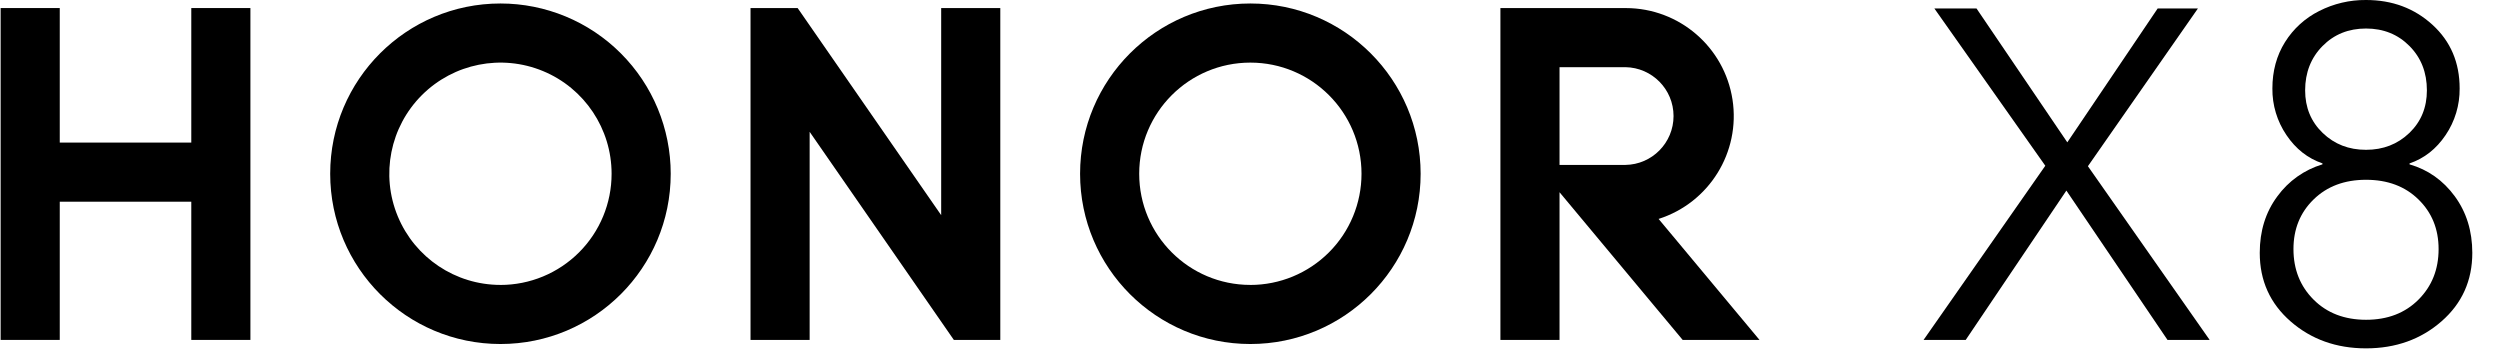
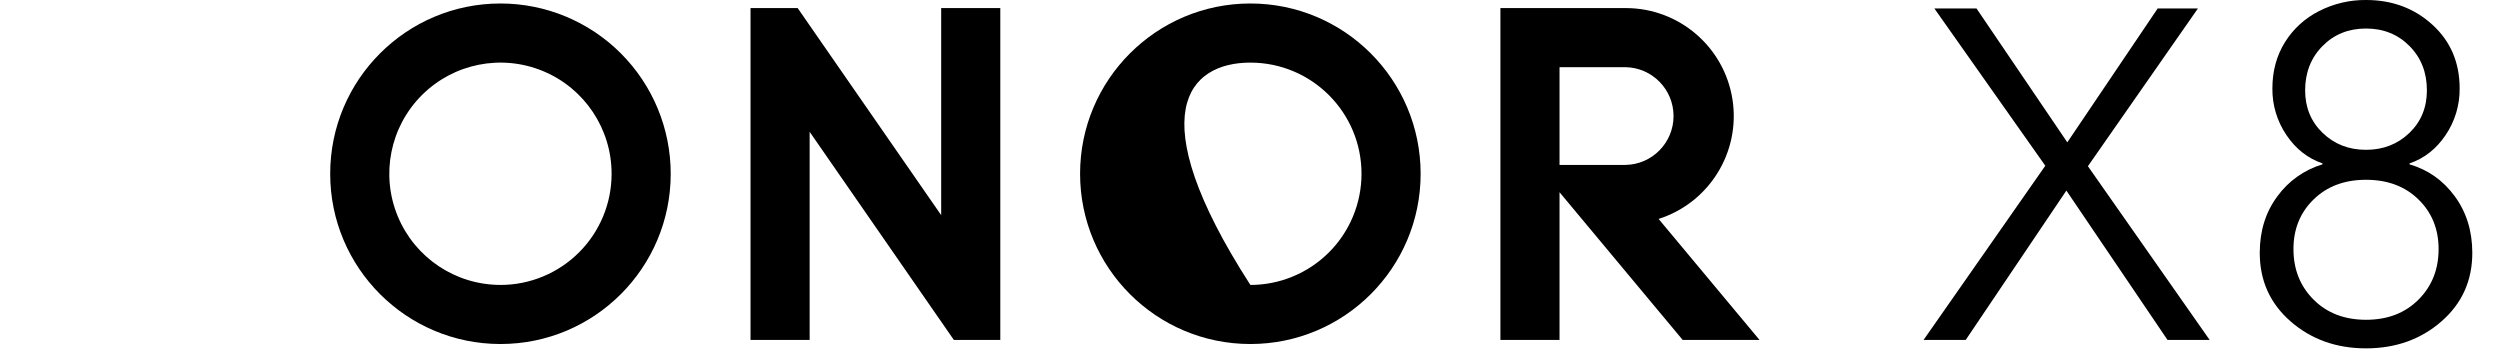
<svg xmlns="http://www.w3.org/2000/svg" width="91px" height="13px" viewBox="0 0 91 13" version="1.1">
  <title>编组 2</title>
  <g id="页面-1" stroke="none" stroke-width="1" fill="none" fill-rule="evenodd">
    <g id="编组-2" transform="translate(0.023, -0)" fill="#000000" fill-rule="nonzero">
      <polygon id="路径" points="69.995 12.373 74.426 6.033 70.387 0.307 71.921 0.307 75.227 5.181 78.517 0.307 79.982 0.307 75.977 6.05 80.408 12.373 78.874 12.373 75.193 6.937 71.529 12.373" />
      <path d="M86.1,12.68 C85.021,12.68 84.106,12.353 83.356,11.7 C82.606,11.046 82.231,10.214 82.232,9.203 C82.232,8.408 82.445,7.723 82.871,7.149 C83.276,6.59 83.854,6.18 84.515,5.982 L84.515,5.947 C83.981,5.765 83.544,5.422 83.203,4.916 C82.864,4.416 82.685,3.824 82.692,3.22 C82.692,2.585 82.845,2.023 83.151,1.533 C83.454,1.048 83.884,0.657 84.395,0.401 C84.923,0.132 85.508,-0.005 86.1,0 C87.055,0 87.861,0.301 88.52,0.903 C89.179,1.505 89.509,2.278 89.508,3.221 C89.514,3.825 89.336,4.417 88.997,4.917 C88.656,5.423 88.218,5.767 87.684,5.948 L87.684,5.983 C88.355,6.176 88.903,6.563 89.329,7.142 C89.755,7.722 89.968,8.409 89.969,9.203 C89.969,10.215 89.594,11.047 88.844,11.7 C88.095,12.353 87.18,12.68 86.1,12.68 M86.1,11.64 C86.884,11.64 87.521,11.396 88.009,10.907 C88.498,10.418 88.742,9.805 88.742,9.066 C88.742,8.34 88.498,7.737 88.009,7.26 C87.521,6.782 86.884,6.544 86.1,6.544 C85.316,6.544 84.68,6.783 84.192,7.26 C83.703,7.737 83.459,8.339 83.459,9.066 C83.459,9.805 83.703,10.419 84.192,10.907 C84.68,11.395 85.316,11.639 86.1,11.64 M86.1,5.453 C86.725,5.453 87.251,5.249 87.677,4.84 C88.103,4.431 88.316,3.914 88.316,3.288 C88.316,2.64 88.106,2.103 87.685,1.678 C87.265,1.252 86.736,1.039 86.1,1.038 C85.464,1.038 84.935,1.251 84.515,1.678 C84.095,2.104 83.885,2.641 83.884,3.288 C83.884,3.913 84.097,4.43 84.524,4.84 C84.95,5.25 85.475,5.454 86.1,5.453" id="形状" />
-       <polygon id="路径" points="6.94 0.293 9.092 0.293 9.092 12.373 6.94 12.373 6.94 7.342 2.152 7.342 2.152 12.373 -2.48689958e-14 12.373 -2.48689958e-14 0.293 2.152 0.293 2.152 5.19 6.94 5.19" />
      <polygon id="路径" points="34.236 7.832 29.011 0.293 27.296 0.293 27.296 12.373 29.448 12.373 29.448 4.798 34.697 12.373 36.388 12.373 36.388 0.293 34.236 0.293" />
-       <path d="M45.49,0.127 C42.067,0.128 39.292,2.902 39.292,6.325 C39.293,9.748 42.067,12.522 45.49,12.522 C48.913,12.522 51.688,9.748 51.688,6.325 C51.687,2.902 48.912,0.127 45.49,0.127 M45.49,10.371 C43.255,10.371 41.444,8.56 41.444,6.325 C41.444,4.09 43.255,2.279 45.49,2.279 C47.724,2.279 49.536,4.09 49.536,6.325 C49.536,7.398 49.11,8.428 48.351,9.186 C47.592,9.945 46.563,10.372 45.49,10.372" id="形状" />
+       <path d="M45.49,0.127 C42.067,0.128 39.292,2.902 39.292,6.325 C39.293,9.748 42.067,12.522 45.49,12.522 C48.913,12.522 51.688,9.748 51.688,6.325 C51.687,2.902 48.912,0.127 45.49,0.127 M45.49,10.371 C41.444,4.09 43.255,2.279 45.49,2.279 C47.724,2.279 49.536,4.09 49.536,6.325 C49.536,7.398 49.11,8.428 48.351,9.186 C47.592,9.945 46.563,10.372 45.49,10.372" id="形状" />
      <path d="M60.35,7.969 C62.194,7.381 63.335,5.538 63.04,3.625 C62.745,1.713 61.101,0.299 59.166,0.294 L54.592,0.294 L54.592,12.373 L56.744,12.373 L56.744,6.997 L61.226,12.373 L64.023,12.373 L60.35,7.969 Z M56.744,6.003 L56.744,2.445 L59.14,2.445 C60.113,2.459 60.894,3.251 60.894,4.224 C60.894,5.197 60.113,5.99 59.14,6.003 L56.744,6.003 Z" id="形状" />
      <path d="M18.194,0.127 C14.771,0.127 11.996,2.902 11.996,6.325 C11.996,9.748 14.771,12.522 18.194,12.522 C21.617,12.522 24.391,9.748 24.391,6.325 C24.391,4.681 23.738,3.105 22.576,1.943 C21.414,0.78 19.838,0.127 18.194,0.127 M18.194,10.371 C16.557,10.371 15.082,9.385 14.456,7.874 C13.829,6.362 14.175,4.621 15.332,3.464 C16.49,2.307 18.23,1.961 19.742,2.587 C21.254,3.213 22.239,4.689 22.239,6.325 C22.24,7.398 21.814,8.427 21.055,9.186 C20.296,9.945 19.267,10.372 18.194,10.372" id="形状" />
    </g>
  </g>
</svg>